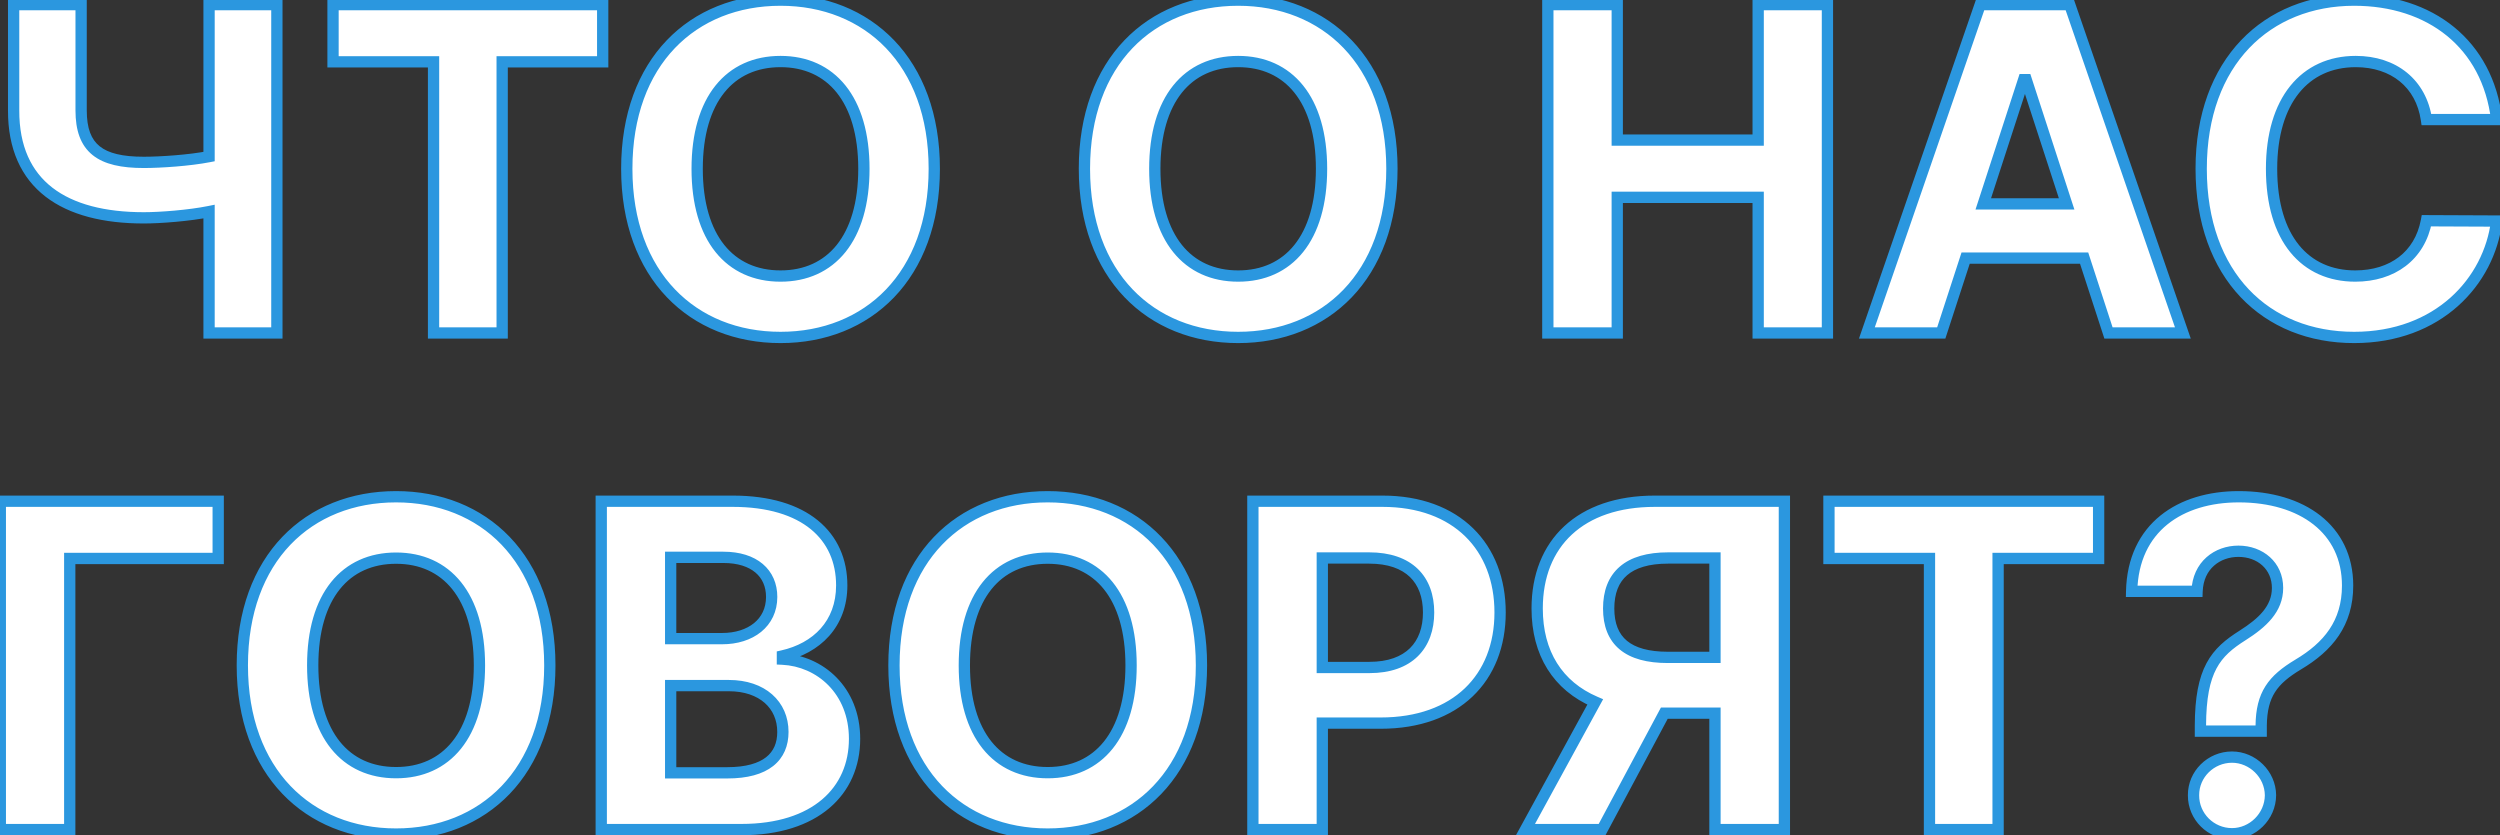
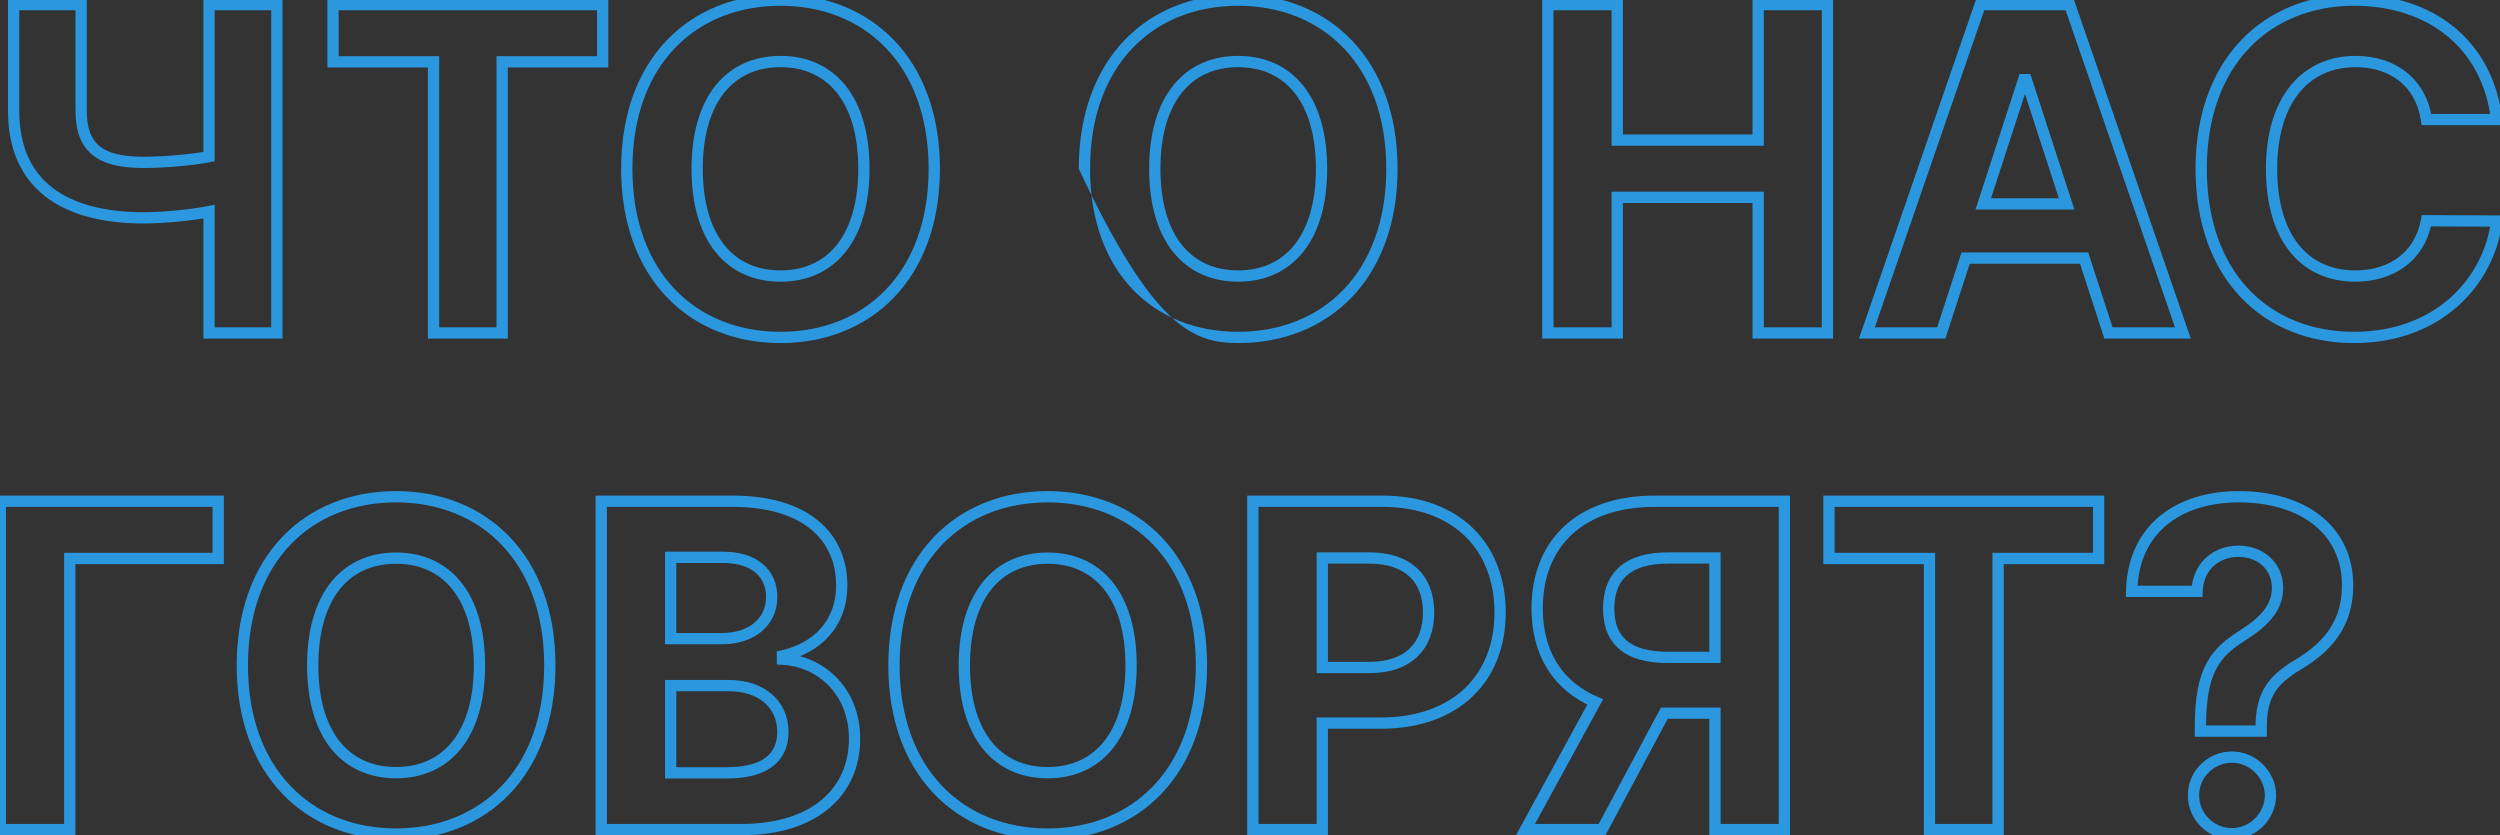
<svg xmlns="http://www.w3.org/2000/svg" width="443" height="148" viewBox="0 0 443 148" fill="none">
  <rect x="0" y="0" width="443" height="148" fill="#333333" stroke="none" />
-   <path d="M2.415 0.818V19.568C2.386 32.807 11.449 38.602 25.483 38.602C28.409 38.602 33.523 38.205 37.045 37.494V59H49.062V0.818H37.045V27.75C33.551 28.432 28.438 28.773 25.483 28.773C17.756 28.773 14.375 26.301 14.375 19.568V0.818H2.415ZM59.013 10.96H76.825V59H88.984V10.96H106.797V0.818H59.013V10.96ZM165.554 29.909C165.554 10.875 153.736 0.023 138.31 0.023C122.798 0.023 111.065 10.875 111.065 29.909C111.065 48.858 122.798 59.795 138.31 59.795C153.736 59.795 165.554 48.943 165.554 29.909ZM153.082 29.909C153.082 42.239 147.23 48.915 138.31 48.915C129.361 48.915 123.537 42.239 123.537 29.909C123.537 17.579 129.361 10.903 138.31 10.903C147.23 10.903 153.082 17.579 153.082 29.909ZM246.648 29.909C246.648 10.875 234.83 0.023 219.403 0.023C203.892 0.023 192.159 10.875 192.159 29.909C192.159 48.858 203.892 59.795 219.403 59.795C234.83 59.795 246.648 48.943 246.648 29.909ZM234.176 29.909C234.176 42.239 228.324 48.915 219.403 48.915C210.455 48.915 204.631 42.239 204.631 29.909C204.631 17.579 210.455 10.903 219.403 10.903C228.324 10.903 234.176 17.579 234.176 29.909ZM274.276 59H286.577V34.966H311.548V59H323.821V0.818H311.548V24.824H286.577V0.818H274.276V59ZM343.991 59L348.31 45.733H369.304L373.622 59H386.804L366.747 0.818H350.895L330.81 59H343.991ZM351.435 36.131L358.594 14.114H359.048L366.207 36.131H351.435ZM442.408 21.188C440.788 7.75 430.618 0.023 417.152 0.023C401.783 0.023 390.05 10.875 390.05 29.909C390.05 48.886 401.584 59.795 417.152 59.795C432.067 59.795 441.072 49.881 442.408 39.17L429.964 39.114C428.8 45.335 423.913 48.915 417.351 48.915C408.516 48.915 402.521 42.352 402.521 29.909C402.521 17.807 408.43 10.903 417.436 10.903C424.169 10.903 429.027 14.796 429.964 21.188H442.408ZM38.665 88.818H0.057V147H12.358V98.96H38.665V88.818ZM97.429 117.909C97.429 98.875 85.611 88.023 70.185 88.023C54.673 88.023 42.94 98.875 42.94 117.909C42.94 136.858 54.673 147.795 70.185 147.795C85.611 147.795 97.429 136.943 97.429 117.909ZM84.957 117.909C84.957 130.239 79.105 136.915 70.185 136.915C61.236 136.915 55.412 130.239 55.412 117.909C55.412 105.58 61.236 98.903 70.185 98.903C79.105 98.903 84.957 105.58 84.957 117.909ZM106.541 147H131.399C144.467 147 151.428 140.182 151.428 130.92C151.428 122.312 145.263 117.114 138.643 116.801V116.233C144.695 114.869 149.155 110.58 149.155 103.733C149.155 95.011 142.678 88.818 129.837 88.818H106.541V147ZM118.842 136.943V121.489H129.155C135.064 121.489 138.729 124.898 138.729 129.699C138.729 134.074 135.746 136.943 128.871 136.943H118.842ZM118.842 113.165V98.761H128.189C133.643 98.761 136.74 101.574 136.74 105.778C136.74 110.381 132.99 113.165 127.962 113.165H118.842ZM212.898 117.909C212.898 98.875 201.08 88.023 185.653 88.023C170.142 88.023 158.409 98.875 158.409 117.909C158.409 136.858 170.142 147.795 185.653 147.795C201.08 147.795 212.898 136.943 212.898 117.909ZM200.426 117.909C200.426 130.239 194.574 136.915 185.653 136.915C176.705 136.915 170.881 130.239 170.881 117.909C170.881 105.58 176.705 98.903 185.653 98.903C194.574 98.903 200.426 105.58 200.426 117.909ZM222.01 147H234.311V128.136H244.652C258.033 128.136 265.817 120.153 265.817 108.534C265.817 96.972 258.175 88.818 244.964 88.818H222.01V147ZM234.311 118.278V98.875H242.607C249.709 98.875 253.146 102.739 253.146 108.534C253.146 114.301 249.709 118.278 242.663 118.278H234.311ZM316.193 147V88.818H293.239C280.028 88.818 272.386 96.261 272.386 107.824C272.386 115.778 276.051 121.545 282.67 124.386L270.312 147H283.892L294.915 126.375H303.892V147H316.193ZM303.892 116.489H295.54C288.494 116.489 285.057 113.591 285.057 107.824C285.057 102.028 288.494 98.875 295.597 98.875H303.892V116.489ZM324.091 98.96H341.903V147H354.062V98.96H371.875V88.818H324.091V98.96ZM389.915 129.557H400.682V128.591C400.739 123.051 402.727 120.466 407.216 117.767C412.528 114.614 415.994 110.438 415.994 103.761C415.994 93.818 407.983 88.023 396.705 88.023C386.392 88.023 377.983 93.421 377.727 104.784H389.318C389.489 100.153 392.926 97.682 396.648 97.682C400.483 97.682 403.58 100.239 403.58 104.188C403.58 107.909 400.881 110.381 397.386 112.597C392.614 115.608 389.943 118.648 389.915 128.591V129.557ZM395.511 147.739C399.148 147.739 402.301 144.699 402.33 140.92C402.301 137.199 399.148 134.159 395.511 134.159C391.761 134.159 388.665 137.199 388.693 140.92C388.665 144.699 391.761 147.739 395.511 147.739Z" fill="white" />
-   <path d="M2.415 0.818V-0.182H1.415V0.818H2.415ZM2.415 19.568L3.415 19.57V19.568H2.415ZM37.045 37.494H38.045V36.273L36.848 36.514L37.045 37.494ZM37.045 59H36.045V60H37.045V59ZM49.062 59V60H50.062V59H49.062ZM49.062 0.818H50.062V-0.182H49.062V0.818ZM37.045 0.818V-0.182H36.045V0.818H37.045ZM37.045 27.75L37.237 28.732L38.045 28.574V27.75H37.045ZM14.375 0.818H15.375V-0.182H14.375V0.818ZM1.415 0.818V19.568H3.415V0.818H1.415ZM1.415 19.566C1.4 26.436 3.758 31.514 8.064 34.841C12.325 38.133 18.352 39.602 25.483 39.602V37.602C18.58 37.602 13.059 36.173 9.287 33.258C5.56 30.378 3.401 25.939 3.415 19.57L1.415 19.566ZM25.483 39.602C28.462 39.602 33.644 39.2 37.243 38.475L36.848 36.514C33.402 37.209 28.356 37.602 25.483 37.602V39.602ZM36.045 37.494V59H38.045V37.494H36.045ZM37.045 60H49.062V58H37.045V60ZM50.062 59V0.818H48.062V59H50.062ZM49.062 -0.182H37.045V1.818H49.062V-0.182ZM36.045 0.818V27.75H38.045V0.818H36.045ZM36.854 26.768C33.441 27.434 28.395 27.773 25.483 27.773V29.773C28.48 29.773 33.662 29.429 37.237 28.732L36.854 26.768ZM25.483 27.773C21.68 27.773 19.195 27.155 17.659 25.917C16.177 24.723 15.375 22.779 15.375 19.568H13.375C13.375 23.091 14.263 25.749 16.404 27.474C18.49 29.155 21.559 29.773 25.483 29.773V27.773ZM15.375 19.568V0.818H13.375V19.568H15.375ZM14.375 -0.182H2.415V1.818H14.375V-0.182ZM59.013 10.96H58.013V11.96H59.013V10.96ZM76.825 10.96H77.825V9.96H76.825V10.96ZM76.825 59H75.825V60H76.825V59ZM88.984 59V60H89.984V59H88.984ZM88.984 10.96V9.96H87.984V10.96H88.984ZM106.797 10.96V11.96H107.797V10.96H106.797ZM106.797 0.818H107.797V-0.182H106.797V0.818ZM59.013 0.818V-0.182H58.013V0.818H59.013ZM59.013 11.96H76.825V9.96H59.013V11.96ZM75.825 10.96V59H77.825V10.96H75.825ZM76.825 60H88.984V58H76.825V60ZM89.984 59V10.96H87.984V59H89.984ZM88.984 11.96H106.797V9.96H88.984V11.96ZM107.797 10.96V0.818H105.797V10.96H107.797ZM106.797 -0.182H59.013V1.818H106.797V-0.182ZM58.013 0.818V10.96H60.013V0.818H58.013ZM166.554 29.909C166.554 20.182 163.53 12.447 158.438 7.136C153.346 1.825 146.263 -0.977 138.31 -0.977V1.023C145.782 1.023 152.322 3.647 156.995 8.52C161.668 13.394 164.554 20.602 164.554 29.909H166.554ZM138.31 -0.977C130.315 -0.977 123.231 1.824 118.148 7.137C113.066 12.448 110.065 20.184 110.065 29.909H112.065C112.065 20.6 114.931 13.393 119.593 8.519C124.255 3.647 130.793 1.023 138.31 1.023V-0.977ZM110.065 29.909C110.065 39.593 113.067 47.328 118.147 52.649C123.229 57.971 130.313 60.795 138.31 60.795V58.795C130.795 58.795 124.257 56.151 119.594 51.267C114.93 46.383 112.065 39.175 112.065 29.909H110.065ZM138.31 60.795C146.263 60.795 153.346 57.993 158.438 52.682C163.53 47.372 166.554 39.636 166.554 29.909H164.554C164.554 39.216 161.668 46.424 156.995 51.298C152.322 56.172 145.782 58.795 138.31 58.795V60.795ZM152.082 29.909C152.082 35.929 150.652 40.432 148.262 43.409C145.892 46.36 142.498 47.915 138.31 47.915V49.915C143.041 49.915 147.034 48.132 149.821 44.662C152.586 41.218 154.082 36.218 154.082 29.909H152.082ZM138.31 47.915C134.106 47.915 130.713 46.359 128.348 43.41C125.96 40.433 124.537 35.93 124.537 29.909H122.537C122.537 36.217 124.026 41.218 126.787 44.661C129.571 48.132 133.564 49.915 138.31 49.915V47.915ZM124.537 29.909C124.537 23.888 125.96 19.385 128.348 16.408C130.713 13.459 134.106 11.903 138.31 11.903V9.903C133.564 9.903 129.571 11.686 126.787 15.157C124.026 18.601 122.537 23.601 122.537 29.909H124.537ZM138.31 11.903C142.498 11.903 145.892 13.459 148.262 16.409C150.652 19.386 152.082 23.889 152.082 29.909H154.082C154.082 23.6 152.586 18.6 149.821 15.156C147.034 11.686 143.041 9.903 138.31 9.903V11.903ZM247.648 29.909C247.648 20.182 244.624 12.447 239.532 7.136C234.44 1.825 227.357 -0.977 219.403 -0.977V1.023C226.876 1.023 233.416 3.647 238.089 8.52C242.762 13.394 245.648 20.602 245.648 29.909H247.648ZM219.403 -0.977C211.409 -0.977 204.325 1.824 199.242 7.137C194.16 12.448 191.159 20.184 191.159 29.909H193.159C193.159 20.6 196.024 13.393 200.687 8.519C205.348 3.647 211.887 1.023 219.403 1.023V-0.977ZM191.159 29.909C191.159 39.593 194.161 47.328 199.241 52.649C204.323 57.971 211.406 60.795 219.403 60.795V58.795C211.889 58.795 205.35 56.151 200.688 51.267C196.024 46.383 193.159 39.175 193.159 29.909H191.159ZM219.403 60.795C227.357 60.795 234.44 57.993 239.532 52.682C244.624 47.372 247.648 39.636 247.648 29.909H245.648C245.648 39.216 242.762 46.424 238.089 51.298C233.416 56.172 226.876 58.795 219.403 58.795V60.795ZM233.176 29.909C233.176 35.929 231.746 40.432 229.355 43.409C226.986 46.36 223.592 47.915 219.403 47.915V49.915C224.135 49.915 228.128 48.132 230.915 44.662C233.68 41.218 235.176 36.218 235.176 29.909H233.176ZM219.403 47.915C215.2 47.915 211.807 46.359 209.441 43.41C207.054 40.433 205.631 35.93 205.631 29.909H203.631C203.631 36.217 205.119 41.218 207.881 44.661C210.665 48.132 214.658 49.915 219.403 49.915V47.915ZM205.631 29.909C205.631 23.888 207.054 19.385 209.441 16.408C211.807 13.459 215.2 11.903 219.403 11.903V9.903C214.658 9.903 210.665 11.686 207.881 15.157C205.119 18.601 203.631 23.601 203.631 29.909H205.631ZM219.403 11.903C223.592 11.903 226.986 13.459 229.355 16.409C231.746 19.386 233.176 23.889 233.176 29.909H235.176C235.176 23.6 233.68 18.6 230.915 15.156C228.128 11.686 224.135 9.903 219.403 9.903V11.903ZM274.276 59H273.276V60H274.276V59ZM286.577 59V60H287.577V59H286.577ZM286.577 34.966V33.966H285.577V34.966H286.577ZM311.548 34.966H312.548V33.966H311.548V34.966ZM311.548 59H310.548V60H311.548V59ZM323.821 59V60H324.821V59H323.821ZM323.821 0.818H324.821V-0.182H323.821V0.818ZM311.548 0.818V-0.182H310.548V0.818H311.548ZM311.548 24.824V25.824H312.548V24.824H311.548ZM286.577 24.824H285.577V25.824H286.577V24.824ZM286.577 0.818H287.577V-0.182H286.577V0.818ZM274.276 0.818V-0.182H273.276V0.818H274.276ZM274.276 60H286.577V58H274.276V60ZM287.577 59V34.966H285.577V59H287.577ZM286.577 35.966H311.548V33.966H286.577V35.966ZM310.548 34.966V59H312.548V34.966H310.548ZM311.548 60H323.821V58H311.548V60ZM324.821 59V0.818H322.821V59H324.821ZM323.821 -0.182H311.548V1.818H323.821V-0.182ZM310.548 0.818V24.824H312.548V0.818H310.548ZM311.548 23.824H286.577V25.824H311.548V23.824ZM287.577 24.824V0.818H285.577V24.824H287.577ZM286.577 -0.182H274.276V1.818H286.577V-0.182ZM273.276 0.818V59H275.276V0.818H273.276ZM343.991 59V60H344.718L344.942 59.309L343.991 59ZM348.31 45.733V44.733H347.584L347.359 45.423L348.31 45.733ZM369.304 45.733L370.255 45.423L370.03 44.733H369.304V45.733ZM373.622 59L372.671 59.309L372.896 60H373.622V59ZM386.804 59V60H388.206L387.749 58.674L386.804 59ZM366.747 0.818L367.693 0.492L367.46 -0.182H366.747V0.818ZM350.895 0.818V-0.182H350.182L349.95 0.492L350.895 0.818ZM330.81 59L329.864 58.674L329.407 60H330.81V59ZM351.435 36.131L350.484 35.822L350.058 37.131H351.435V36.131ZM358.594 14.114V13.114H357.867L357.643 13.804L358.594 14.114ZM359.048 14.114L359.999 13.804L359.775 13.114H359.048V14.114ZM366.207 36.131V37.131H367.584L367.158 35.822L366.207 36.131ZM344.942 59.309L349.261 46.042L347.359 45.423L343.041 58.691L344.942 59.309ZM348.31 46.733H369.304V44.733H348.31V46.733ZM368.353 46.042L372.671 59.309L374.573 58.691L370.255 45.423L368.353 46.042ZM373.622 60H386.804V58H373.622V60ZM387.749 58.674L367.693 0.492L365.802 1.144L385.859 59.326L387.749 58.674ZM366.747 -0.182H350.895V1.818H366.747V-0.182ZM349.95 0.492L329.864 58.674L331.755 59.326L351.84 1.145L349.95 0.492ZM330.81 60H343.991V58H330.81V60ZM352.386 36.44L359.545 14.423L357.643 13.804L350.484 35.822L352.386 36.44ZM358.594 15.114H359.048V13.114H358.594V15.114ZM358.097 14.423L365.256 36.44L367.158 35.822L359.999 13.804L358.097 14.423ZM366.207 35.131H351.435V37.131H366.207V35.131ZM442.408 21.188V22.188H443.535L443.4 21.068L442.408 21.188ZM442.408 39.17L443.4 39.294L443.539 38.176L442.412 38.17L442.408 39.17ZM429.964 39.114L429.969 38.114L429.135 38.11L428.982 38.93L429.964 39.114ZM429.964 21.188L428.975 21.333L429.1 22.188H429.964V21.188ZM443.4 21.068C442.562 14.113 439.499 8.579 434.854 4.791C430.219 1.01 424.075 -0.977 417.152 -0.977V1.023C423.695 1.023 429.37 2.899 433.59 6.341C437.803 9.776 440.634 14.825 441.415 21.307L443.4 21.068ZM417.152 -0.977C409.226 -0.977 402.178 1.826 397.114 7.138C392.051 12.449 389.05 20.184 389.05 29.909H391.05C391.05 20.6 393.915 13.392 398.561 8.518C403.206 3.646 409.709 1.023 417.152 1.023V-0.977ZM389.05 29.909C389.05 39.602 391.999 47.337 397.037 52.656C402.077 57.979 409.127 60.795 417.152 60.795V58.795C409.608 58.795 403.107 56.158 398.489 51.281C393.868 46.402 391.05 39.194 391.05 29.909H389.05ZM417.152 60.795C432.579 60.795 442.003 50.497 443.4 39.294L441.415 39.047C440.142 49.265 431.554 58.795 417.152 58.795V60.795ZM442.412 38.17L429.969 38.114L429.96 40.114L442.403 40.17L442.412 38.17ZM428.982 38.93C428.441 41.815 427.052 44.041 425.074 45.553C423.09 47.07 420.451 47.915 417.351 47.915V49.915C420.813 49.915 423.899 48.969 426.289 47.142C428.687 45.309 430.323 42.634 430.947 39.298L428.982 38.93ZM417.351 47.915C413.201 47.915 409.791 46.385 407.398 43.447C404.985 40.484 403.521 35.983 403.521 29.909H401.521C401.521 36.279 403.055 41.281 405.847 44.71C408.66 48.163 412.666 49.915 417.351 49.915V47.915ZM403.521 29.909C403.521 24.009 404.963 19.503 407.381 16.494C409.779 13.51 413.212 11.903 417.436 11.903V9.903C412.655 9.903 408.63 11.748 405.822 15.241C403.035 18.71 401.521 23.707 401.521 29.909H403.521ZM417.436 11.903C420.609 11.903 423.273 12.819 425.242 14.424C427.205 16.024 428.539 18.362 428.975 21.333L430.954 21.042C430.452 17.621 428.889 14.817 426.506 12.873C424.127 10.934 420.996 9.903 417.436 9.903V11.903ZM429.964 22.188H442.408V20.188H429.964V22.188ZM38.665 88.818H39.665V87.818H38.665V88.818ZM0.057 88.818V87.818H-0.943V88.818H0.057ZM0.057 147H-0.943V148H0.057V147ZM12.358 147V148H13.358V147H12.358ZM12.358 98.96V97.96H11.358V98.96H12.358ZM38.665 98.96V99.96H39.665V98.96H38.665ZM38.665 87.818H0.057V89.818H38.665V87.818ZM-0.943 88.818V147H1.057V88.818H-0.943ZM0.057 148H12.358V146H0.057V148ZM13.358 147V98.96H11.358V147H13.358ZM12.358 99.96H38.665V97.96H12.358V99.96ZM39.665 98.96V88.818H37.665V98.96H39.665ZM98.429 117.909C98.429 108.182 95.405 100.446 90.313 95.136C85.221 89.825 78.138 87.023 70.185 87.023V89.023C77.657 89.023 84.197 91.647 88.87 96.52C93.543 101.394 96.429 108.602 96.429 117.909H98.429ZM70.185 87.023C62.19 87.023 55.106 89.824 50.023 95.137C44.941 100.448 41.94 108.184 41.94 117.909H43.94C43.94 108.6 46.806 101.393 51.468 96.519C56.13 91.647 62.668 89.023 70.185 89.023V87.023ZM41.94 117.909C41.94 127.593 44.942 135.327 50.023 140.649C55.104 145.971 62.188 148.795 70.185 148.795V146.795C62.67 146.795 56.132 144.151 51.469 139.268C46.805 134.383 43.94 127.174 43.94 117.909H41.94ZM70.185 148.795C78.138 148.795 85.221 145.993 90.313 140.682C95.405 135.372 98.429 127.636 98.429 117.909H96.429C96.429 127.216 93.543 134.424 88.87 139.298C84.197 144.172 77.657 146.795 70.185 146.795V148.795ZM83.957 117.909C83.957 123.929 82.528 128.432 80.136 131.409C77.767 134.36 74.373 135.915 70.185 135.915V137.915C74.916 137.915 78.909 136.132 81.696 132.662C84.461 129.218 85.957 124.218 85.957 117.909H83.957ZM70.185 135.915C65.981 135.915 62.588 134.359 60.223 131.41C57.835 128.433 56.412 123.93 56.412 117.909H54.412C54.412 124.217 55.901 129.217 58.662 132.661C61.446 136.132 65.439 137.915 70.185 137.915V135.915ZM56.412 117.909C56.412 111.888 57.835 107.385 60.223 104.408C62.588 101.459 65.981 99.903 70.185 99.903V97.903C65.439 97.903 61.446 99.686 58.662 103.157C55.901 106.601 54.412 111.601 54.412 117.909H56.412ZM70.185 99.903C74.373 99.903 77.767 101.459 80.136 104.409C82.528 107.386 83.957 111.889 83.957 117.909H85.957C85.957 111.6 84.461 106.6 81.696 103.157C78.909 99.686 74.916 97.903 70.185 97.903V99.903ZM106.541 147H105.541V148H106.541V147ZM138.643 116.801H137.643V117.755L138.596 117.8L138.643 116.801ZM138.643 116.233L138.424 115.257L137.643 115.433V116.233H138.643ZM106.541 88.818V87.818H105.541V88.818H106.541ZM118.842 136.943H117.842V137.943H118.842V136.943ZM118.842 121.489V120.489H117.842V121.489H118.842ZM118.842 113.165H117.842V114.165H118.842V113.165ZM118.842 98.761V97.761H117.842V98.761H118.842ZM106.541 148H131.399V146H106.541V148ZM131.399 148C138.1 148 143.359 146.252 146.961 143.196C150.578 140.127 152.428 135.818 152.428 130.92H150.428C150.428 135.285 148.797 139.015 145.667 141.671C142.522 144.339 137.767 146 131.399 146V148ZM152.428 130.92C152.428 121.753 145.817 116.139 138.691 115.802L138.596 117.8C144.708 118.089 150.428 122.872 150.428 130.92H152.428ZM139.643 116.801V116.233H137.643V116.801H139.643ZM138.863 117.208C142.053 116.49 144.88 114.987 146.915 112.705C148.959 110.412 150.155 107.387 150.155 103.733H148.155C148.155 106.925 147.121 109.468 145.422 111.374C143.714 113.289 141.285 114.613 138.424 115.257L138.863 117.208ZM150.155 103.733C150.155 99.106 148.426 95.08 144.944 92.231C141.487 89.401 136.406 87.818 129.837 87.818V89.818C136.109 89.818 140.687 91.331 143.678 93.779C146.645 96.207 148.155 99.639 148.155 103.733H150.155ZM129.837 87.818H106.541V89.818H129.837V87.818ZM105.541 88.818V147H107.541V88.818H105.541ZM119.842 136.943V121.489H117.842V136.943H119.842ZM118.842 122.489H129.155V120.489H118.842V122.489ZM129.155 122.489C131.92 122.489 134.062 123.285 135.498 124.545C136.923 125.796 137.729 127.568 137.729 129.699H139.729C139.729 127.029 138.702 124.696 136.817 123.042C134.943 121.397 132.298 120.489 129.155 120.489V122.489ZM137.729 129.699C137.729 131.64 137.08 133.136 135.759 134.176C134.399 135.247 132.191 135.943 128.871 135.943V137.943C132.425 137.943 135.146 137.205 136.997 135.747C138.886 134.259 139.729 132.132 139.729 129.699H137.729ZM128.871 135.943H118.842V137.943H128.871V135.943ZM119.842 113.165V98.761H117.842V113.165H119.842ZM118.842 99.761H128.189V97.761H118.842V99.761ZM128.189 99.761C130.754 99.761 132.639 100.422 133.865 101.457C135.073 102.477 135.74 103.939 135.74 105.778H137.74C137.74 103.413 136.859 101.367 135.155 99.929C133.469 98.507 131.079 97.761 128.189 97.761V99.761ZM135.74 105.778C135.74 107.781 134.936 109.342 133.606 110.421C132.256 111.517 130.3 112.165 127.962 112.165V114.165C130.651 114.165 133.085 113.42 134.867 111.974C136.669 110.511 137.74 108.378 137.74 105.778H135.74ZM127.962 112.165H118.842V114.165H127.962V112.165ZM213.898 117.909C213.898 108.182 210.874 100.446 205.782 95.136C200.69 89.825 193.607 87.023 185.653 87.023V89.023C193.126 89.023 199.666 91.647 204.339 96.52C209.012 101.394 211.898 108.602 211.898 117.909H213.898ZM185.653 87.023C177.659 87.023 170.575 89.824 165.492 95.137C160.41 100.448 157.409 108.184 157.409 117.909H159.409C159.409 108.6 162.274 101.393 166.937 96.519C171.598 91.647 178.137 89.023 185.653 89.023V87.023ZM157.409 117.909C157.409 127.593 160.411 135.327 165.491 140.649C170.573 145.971 177.656 148.795 185.653 148.795V146.795C178.139 146.795 171.6 144.151 166.938 139.268C162.274 134.383 159.409 127.174 159.409 117.909H157.409ZM185.653 148.795C193.607 148.795 200.69 145.993 205.782 140.682C210.874 135.372 213.898 127.636 213.898 117.909H211.898C211.898 127.216 209.012 134.424 204.339 139.298C199.666 144.172 193.126 146.795 185.653 146.795V148.795ZM199.426 117.909C199.426 123.929 197.996 128.432 195.605 131.409C193.236 134.36 189.842 135.915 185.653 135.915V137.915C190.385 137.915 194.378 136.132 197.165 132.662C199.93 129.218 201.426 124.218 201.426 117.909H199.426ZM185.653 135.915C181.45 135.915 178.057 134.359 175.691 131.41C173.304 128.433 171.881 123.93 171.881 117.909H169.881C169.881 124.217 171.369 129.217 174.131 132.661C176.915 136.132 180.908 137.915 185.653 137.915V135.915ZM171.881 117.909C171.881 111.888 173.304 107.385 175.691 104.408C178.057 101.459 181.45 99.903 185.653 99.903V97.903C180.908 97.903 176.915 99.686 174.131 103.157C171.369 106.601 169.881 111.601 169.881 117.909H171.881ZM185.653 99.903C189.842 99.903 193.236 101.459 195.605 104.409C197.996 107.386 199.426 111.889 199.426 117.909H201.426C201.426 111.6 199.93 106.6 197.165 103.157C194.378 99.686 190.385 97.903 185.653 97.903V99.903ZM222.01 147H221.01V148H222.01V147ZM234.311 147V148H235.311V147H234.311ZM234.311 128.136V127.136H233.311V128.136H234.311ZM222.01 88.818V87.818H221.01V88.818H222.01ZM234.311 118.278H233.311V119.278H234.311V118.278ZM234.311 98.875V97.875H233.311V98.875H234.311ZM222.01 148H234.311V146H222.01V148ZM235.311 147V128.136H233.311V147H235.311ZM234.311 129.136H244.652V127.136H234.311V129.136ZM244.652 129.136C251.541 129.136 257.099 127.078 260.942 123.416C264.788 119.751 266.817 114.573 266.817 108.534H264.817C264.817 114.114 262.953 118.737 259.562 121.969C256.168 125.203 251.143 127.136 244.652 127.136V129.136ZM266.817 108.534C266.817 102.528 264.828 97.326 261.044 93.625C257.26 89.925 251.778 87.818 244.964 87.818V89.818C251.361 89.818 256.305 91.788 259.645 95.055C262.985 98.322 264.817 102.977 264.817 108.534H266.817ZM244.964 87.818H222.01V89.818H244.964V87.818ZM221.01 88.818V147H223.01V88.818H221.01ZM235.311 118.278V98.875H233.311V118.278H235.311ZM234.311 99.875H242.607V97.875H234.311V99.875ZM242.607 99.875C245.981 99.875 248.336 100.791 249.844 102.25C251.349 103.706 252.146 105.833 252.146 108.534H254.146C254.146 105.439 253.224 102.737 251.235 100.813C249.249 98.891 246.334 97.875 242.607 97.875V99.875ZM252.146 108.534C252.146 111.22 251.349 113.374 249.845 114.857C248.34 116.34 246 117.278 242.663 117.278V119.278C246.372 119.278 249.273 118.228 251.249 116.281C253.224 114.334 254.146 111.615 254.146 108.534H252.146ZM242.663 117.278H234.311V119.278H242.663V117.278ZM316.193 147V148H317.193V147H316.193ZM316.193 88.818H317.193V87.818H316.193V88.818ZM282.67 124.386L283.548 124.866L284.075 123.901L283.065 123.467L282.67 124.386ZM270.312 147L269.435 146.52L268.626 148H270.312V147ZM283.892 147V148H284.491L284.774 147.471L283.892 147ZM294.915 126.375V125.375H294.315L294.033 125.904L294.915 126.375ZM303.892 126.375H304.892V125.375H303.892V126.375ZM303.892 147H302.892V148H303.892V147ZM303.892 116.489V117.489H304.892V116.489H303.892ZM303.892 98.875H304.892V97.875H303.892V98.875ZM317.193 147V88.818H315.193V147H317.193ZM316.193 87.818H293.239V89.818H316.193V87.818ZM293.239 87.818C286.45 87.818 280.97 89.733 277.178 93.252C273.379 96.779 271.386 101.815 271.386 107.824H273.386C273.386 102.271 275.215 97.803 278.539 94.718C281.871 91.625 286.817 89.818 293.239 89.818V87.818ZM271.386 107.824C271.386 116.139 275.254 122.292 282.276 125.305L283.065 123.467C276.848 120.799 273.386 115.418 273.386 107.824H271.386ZM281.793 123.907L269.435 146.52L271.19 147.48L283.548 124.866L281.793 123.907ZM270.312 148H283.892V146H270.312V148ZM284.774 147.471L295.797 126.846L294.033 125.904L283.01 146.529L284.774 147.471ZM294.915 127.375H303.892V125.375H294.915V127.375ZM302.892 126.375V147H304.892V126.375H302.892ZM303.892 148H316.193V146H303.892V148ZM303.892 115.489H295.54V117.489H303.892V115.489ZM295.54 115.489C292.129 115.489 289.78 114.783 288.295 113.55C286.846 112.346 286.057 110.502 286.057 107.824H284.057C284.057 110.913 284.986 113.401 287.017 115.088C289.012 116.745 291.906 117.489 295.54 117.489V115.489ZM286.057 107.824C286.057 105.128 286.849 103.204 288.318 101.932C289.813 100.638 292.173 99.875 295.597 99.875V97.875C291.918 97.875 289.008 98.689 287.009 100.42C284.983 102.174 284.057 104.724 284.057 107.824H286.057ZM295.597 99.875H303.892V97.875H295.597V99.875ZM302.892 98.875V116.489H304.892V98.875H302.892ZM324.091 98.96H323.091V99.96H324.091V98.96ZM341.903 98.96H342.903V97.96H341.903V98.96ZM341.903 147H340.903V148H341.903V147ZM354.062 147V148H355.062V147H354.062ZM354.062 98.96V97.96H353.062V98.96H354.062ZM371.875 98.96V99.96H372.875V98.96H371.875ZM371.875 88.818H372.875V87.818H371.875V88.818ZM324.091 88.818V87.818H323.091V88.818H324.091ZM324.091 99.96H341.903V97.96H324.091V99.96ZM340.903 98.96V147H342.903V98.96H340.903ZM341.903 148H354.062V146H341.903V148ZM355.062 147V98.96H353.062V147H355.062ZM354.062 99.96H371.875V97.96H354.062V99.96ZM372.875 98.96V88.818H370.875V98.96H372.875ZM371.875 87.818H324.091V89.818H371.875V87.818ZM323.091 88.818V98.96H325.091V88.818H323.091ZM389.915 129.557H388.915V130.557H389.915V129.557ZM400.682 129.557V130.557H401.682V129.557H400.682ZM400.682 128.591L399.682 128.581V128.591H400.682ZM407.216 117.767L406.705 116.907L406.701 116.91L407.216 117.767ZM377.727 104.784L376.728 104.762L376.705 105.784H377.727V104.784ZM389.318 104.784V105.784H390.282L390.318 104.821L389.318 104.784ZM397.386 112.597L397.92 113.442L397.922 113.441L397.386 112.597ZM389.915 128.591L388.915 128.588V128.591H389.915ZM402.33 140.92L403.33 140.928L403.33 140.92L403.33 140.913L402.33 140.92ZM388.693 140.92L389.693 140.928L389.693 140.92L389.693 140.913L388.693 140.92ZM389.915 130.557H400.682V128.557H389.915V130.557ZM401.682 129.557V128.591H399.682V129.557H401.682ZM401.682 128.601C401.709 125.951 402.196 124.121 403.131 122.65C404.075 121.165 405.541 119.941 407.731 118.624L406.701 116.91C404.402 118.292 402.63 119.71 401.443 121.577C400.247 123.459 399.712 125.691 399.682 128.581L401.682 128.601ZM407.726 118.627C410.462 117.003 412.787 115.078 414.427 112.644C416.075 110.196 416.994 107.286 416.994 103.761H414.994C414.994 106.913 414.18 109.429 412.768 111.527C411.346 113.638 409.282 115.378 406.705 116.907L407.726 118.627ZM416.994 103.761C416.994 98.492 414.858 94.265 411.198 91.378C407.564 88.512 402.503 87.023 396.705 87.023V89.023C402.184 89.023 406.768 90.431 409.96 92.948C413.125 95.445 414.994 99.087 414.994 103.761H416.994ZM396.705 87.023C391.386 87.023 386.462 88.414 382.816 91.365C379.143 94.336 376.861 98.814 376.728 104.762L378.727 104.807C378.849 99.391 380.9 95.488 384.074 92.919C387.273 90.331 391.711 89.023 396.705 89.023V87.023ZM377.727 105.784H389.318V103.784H377.727V105.784ZM390.318 104.821C390.393 102.762 391.185 101.249 392.316 100.244C393.459 99.228 395.004 98.682 396.648 98.682V96.682C394.57 96.682 392.536 97.372 390.987 98.749C389.425 100.137 388.414 102.175 388.319 104.747L390.318 104.821ZM396.648 98.682C400.028 98.682 402.58 100.884 402.58 104.188H404.58C404.58 99.594 400.938 96.682 396.648 96.682V98.682ZM402.58 104.188C402.58 107.337 400.328 109.547 396.851 111.752L397.922 113.441C401.434 111.214 404.58 108.482 404.58 104.188H402.58ZM396.853 111.751C394.411 113.292 392.377 114.918 390.989 117.524C389.611 120.11 388.929 123.543 388.915 128.588L390.915 128.594C390.929 123.696 391.596 120.638 392.754 118.465C393.901 116.312 395.589 114.913 397.92 113.442L396.853 111.751ZM388.915 128.591V129.557H390.915V128.591H388.915ZM395.511 148.739C399.693 148.739 403.297 145.259 403.33 140.928L401.33 140.913C401.305 144.138 398.602 146.739 395.511 146.739V148.739ZM403.33 140.913C403.297 136.633 399.688 133.159 395.511 133.159V135.159C398.607 135.159 401.305 137.765 401.33 140.928L403.33 140.913ZM395.511 133.159C391.224 133.159 387.66 136.633 387.693 140.928L389.693 140.913C389.669 137.765 392.298 135.159 395.511 135.159V133.159ZM387.693 140.913C387.661 145.259 391.219 148.739 395.511 148.739V146.739C392.304 146.739 389.669 144.139 389.693 140.928L387.693 140.913Z" fill="#2B97DF" />
+   <path d="M2.415 0.818V-0.182H1.415V0.818H2.415ZM2.415 19.568L3.415 19.57V19.568H2.415ZM37.045 37.494H38.045V36.273L36.848 36.514L37.045 37.494ZM37.045 59H36.045V60H37.045V59ZM49.062 59V60H50.062V59H49.062ZM49.062 0.818H50.062V-0.182H49.062V0.818ZM37.045 0.818V-0.182H36.045V0.818H37.045ZM37.045 27.75L37.237 28.732L38.045 28.574V27.75H37.045ZM14.375 0.818H15.375V-0.182H14.375V0.818ZM1.415 0.818V19.568H3.415V0.818H1.415ZM1.415 19.566C1.4 26.436 3.758 31.514 8.064 34.841C12.325 38.133 18.352 39.602 25.483 39.602V37.602C18.58 37.602 13.059 36.173 9.287 33.258C5.56 30.378 3.401 25.939 3.415 19.57L1.415 19.566ZM25.483 39.602C28.462 39.602 33.644 39.2 37.243 38.475L36.848 36.514C33.402 37.209 28.356 37.602 25.483 37.602V39.602ZM36.045 37.494V59H38.045V37.494H36.045ZM37.045 60H49.062V58H37.045V60ZM50.062 59V0.818H48.062V59H50.062ZM49.062 -0.182H37.045V1.818H49.062V-0.182ZM36.045 0.818V27.75H38.045V0.818H36.045ZM36.854 26.768C33.441 27.434 28.395 27.773 25.483 27.773V29.773C28.48 29.773 33.662 29.429 37.237 28.732L36.854 26.768ZM25.483 27.773C21.68 27.773 19.195 27.155 17.659 25.917C16.177 24.723 15.375 22.779 15.375 19.568H13.375C13.375 23.091 14.263 25.749 16.404 27.474C18.49 29.155 21.559 29.773 25.483 29.773V27.773ZM15.375 19.568V0.818H13.375V19.568H15.375ZM14.375 -0.182H2.415V1.818H14.375V-0.182ZM59.013 10.96H58.013V11.96H59.013V10.96ZM76.825 10.96H77.825V9.96H76.825V10.96ZM76.825 59H75.825V60H76.825V59ZM88.984 59V60H89.984V59H88.984ZM88.984 10.96V9.96H87.984V10.96H88.984ZM106.797 10.96V11.96H107.797V10.96H106.797ZM106.797 0.818H107.797V-0.182H106.797V0.818ZM59.013 0.818V-0.182H58.013V0.818H59.013ZM59.013 11.96H76.825V9.96H59.013V11.96ZM75.825 10.96V59H77.825V10.96H75.825ZM76.825 60H88.984V58H76.825V60ZM89.984 59V10.96H87.984V59H89.984ZM88.984 11.96H106.797V9.96H88.984V11.96ZM107.797 10.96V0.818H105.797V10.96H107.797ZM106.797 -0.182H59.013V1.818H106.797V-0.182ZM58.013 0.818V10.96H60.013V0.818H58.013ZM166.554 29.909C166.554 20.182 163.53 12.447 158.438 7.136C153.346 1.825 146.263 -0.977 138.31 -0.977V1.023C145.782 1.023 152.322 3.647 156.995 8.52C161.668 13.394 164.554 20.602 164.554 29.909H166.554ZM138.31 -0.977C130.315 -0.977 123.231 1.824 118.148 7.137C113.066 12.448 110.065 20.184 110.065 29.909H112.065C112.065 20.6 114.931 13.393 119.593 8.519C124.255 3.647 130.793 1.023 138.31 1.023V-0.977ZM110.065 29.909C110.065 39.593 113.067 47.328 118.147 52.649C123.229 57.971 130.313 60.795 138.31 60.795V58.795C130.795 58.795 124.257 56.151 119.594 51.267C114.93 46.383 112.065 39.175 112.065 29.909H110.065ZM138.31 60.795C146.263 60.795 153.346 57.993 158.438 52.682C163.53 47.372 166.554 39.636 166.554 29.909H164.554C164.554 39.216 161.668 46.424 156.995 51.298C152.322 56.172 145.782 58.795 138.31 58.795V60.795ZM152.082 29.909C152.082 35.929 150.652 40.432 148.262 43.409C145.892 46.36 142.498 47.915 138.31 47.915V49.915C143.041 49.915 147.034 48.132 149.821 44.662C152.586 41.218 154.082 36.218 154.082 29.909H152.082ZM138.31 47.915C134.106 47.915 130.713 46.359 128.348 43.41C125.96 40.433 124.537 35.93 124.537 29.909H122.537C122.537 36.217 124.026 41.218 126.787 44.661C129.571 48.132 133.564 49.915 138.31 49.915V47.915ZM124.537 29.909C124.537 23.888 125.96 19.385 128.348 16.408C130.713 13.459 134.106 11.903 138.31 11.903V9.903C133.564 9.903 129.571 11.686 126.787 15.157C124.026 18.601 122.537 23.601 122.537 29.909H124.537ZM138.31 11.903C142.498 11.903 145.892 13.459 148.262 16.409C150.652 19.386 152.082 23.889 152.082 29.909H154.082C154.082 23.6 152.586 18.6 149.821 15.156C147.034 11.686 143.041 9.903 138.31 9.903V11.903ZM247.648 29.909C247.648 20.182 244.624 12.447 239.532 7.136C234.44 1.825 227.357 -0.977 219.403 -0.977V1.023C226.876 1.023 233.416 3.647 238.089 8.52C242.762 13.394 245.648 20.602 245.648 29.909H247.648ZM219.403 -0.977C211.409 -0.977 204.325 1.824 199.242 7.137C194.16 12.448 191.159 20.184 191.159 29.909H193.159C193.159 20.6 196.024 13.393 200.687 8.519C205.348 3.647 211.887 1.023 219.403 1.023V-0.977ZM191.159 29.909C204.323 57.971 211.406 60.795 219.403 60.795V58.795C211.889 58.795 205.35 56.151 200.688 51.267C196.024 46.383 193.159 39.175 193.159 29.909H191.159ZM219.403 60.795C227.357 60.795 234.44 57.993 239.532 52.682C244.624 47.372 247.648 39.636 247.648 29.909H245.648C245.648 39.216 242.762 46.424 238.089 51.298C233.416 56.172 226.876 58.795 219.403 58.795V60.795ZM233.176 29.909C233.176 35.929 231.746 40.432 229.355 43.409C226.986 46.36 223.592 47.915 219.403 47.915V49.915C224.135 49.915 228.128 48.132 230.915 44.662C233.68 41.218 235.176 36.218 235.176 29.909H233.176ZM219.403 47.915C215.2 47.915 211.807 46.359 209.441 43.41C207.054 40.433 205.631 35.93 205.631 29.909H203.631C203.631 36.217 205.119 41.218 207.881 44.661C210.665 48.132 214.658 49.915 219.403 49.915V47.915ZM205.631 29.909C205.631 23.888 207.054 19.385 209.441 16.408C211.807 13.459 215.2 11.903 219.403 11.903V9.903C214.658 9.903 210.665 11.686 207.881 15.157C205.119 18.601 203.631 23.601 203.631 29.909H205.631ZM219.403 11.903C223.592 11.903 226.986 13.459 229.355 16.409C231.746 19.386 233.176 23.889 233.176 29.909H235.176C235.176 23.6 233.68 18.6 230.915 15.156C228.128 11.686 224.135 9.903 219.403 9.903V11.903ZM274.276 59H273.276V60H274.276V59ZM286.577 59V60H287.577V59H286.577ZM286.577 34.966V33.966H285.577V34.966H286.577ZM311.548 34.966H312.548V33.966H311.548V34.966ZM311.548 59H310.548V60H311.548V59ZM323.821 59V60H324.821V59H323.821ZM323.821 0.818H324.821V-0.182H323.821V0.818ZM311.548 0.818V-0.182H310.548V0.818H311.548ZM311.548 24.824V25.824H312.548V24.824H311.548ZM286.577 24.824H285.577V25.824H286.577V24.824ZM286.577 0.818H287.577V-0.182H286.577V0.818ZM274.276 0.818V-0.182H273.276V0.818H274.276ZM274.276 60H286.577V58H274.276V60ZM287.577 59V34.966H285.577V59H287.577ZM286.577 35.966H311.548V33.966H286.577V35.966ZM310.548 34.966V59H312.548V34.966H310.548ZM311.548 60H323.821V58H311.548V60ZM324.821 59V0.818H322.821V59H324.821ZM323.821 -0.182H311.548V1.818H323.821V-0.182ZM310.548 0.818V24.824H312.548V0.818H310.548ZM311.548 23.824H286.577V25.824H311.548V23.824ZM287.577 24.824V0.818H285.577V24.824H287.577ZM286.577 -0.182H274.276V1.818H286.577V-0.182ZM273.276 0.818V59H275.276V0.818H273.276ZM343.991 59V60H344.718L344.942 59.309L343.991 59ZM348.31 45.733V44.733H347.584L347.359 45.423L348.31 45.733ZM369.304 45.733L370.255 45.423L370.03 44.733H369.304V45.733ZM373.622 59L372.671 59.309L372.896 60H373.622V59ZM386.804 59V60H388.206L387.749 58.674L386.804 59ZM366.747 0.818L367.693 0.492L367.46 -0.182H366.747V0.818ZM350.895 0.818V-0.182H350.182L349.95 0.492L350.895 0.818ZM330.81 59L329.864 58.674L329.407 60H330.81V59ZM351.435 36.131L350.484 35.822L350.058 37.131H351.435V36.131ZM358.594 14.114V13.114H357.867L357.643 13.804L358.594 14.114ZM359.048 14.114L359.999 13.804L359.775 13.114H359.048V14.114ZM366.207 36.131V37.131H367.584L367.158 35.822L366.207 36.131ZM344.942 59.309L349.261 46.042L347.359 45.423L343.041 58.691L344.942 59.309ZM348.31 46.733H369.304V44.733H348.31V46.733ZM368.353 46.042L372.671 59.309L374.573 58.691L370.255 45.423L368.353 46.042ZM373.622 60H386.804V58H373.622V60ZM387.749 58.674L367.693 0.492L365.802 1.144L385.859 59.326L387.749 58.674ZM366.747 -0.182H350.895V1.818H366.747V-0.182ZM349.95 0.492L329.864 58.674L331.755 59.326L351.84 1.145L349.95 0.492ZM330.81 60H343.991V58H330.81V60ZM352.386 36.44L359.545 14.423L357.643 13.804L350.484 35.822L352.386 36.44ZM358.594 15.114H359.048V13.114H358.594V15.114ZM358.097 14.423L365.256 36.44L367.158 35.822L359.999 13.804L358.097 14.423ZM366.207 35.131H351.435V37.131H366.207V35.131ZM442.408 21.188V22.188H443.535L443.4 21.068L442.408 21.188ZM442.408 39.17L443.4 39.294L443.539 38.176L442.412 38.17L442.408 39.17ZM429.964 39.114L429.969 38.114L429.135 38.11L428.982 38.93L429.964 39.114ZM429.964 21.188L428.975 21.333L429.1 22.188H429.964V21.188ZM443.4 21.068C442.562 14.113 439.499 8.579 434.854 4.791C430.219 1.01 424.075 -0.977 417.152 -0.977V1.023C423.695 1.023 429.37 2.899 433.59 6.341C437.803 9.776 440.634 14.825 441.415 21.307L443.4 21.068ZM417.152 -0.977C409.226 -0.977 402.178 1.826 397.114 7.138C392.051 12.449 389.05 20.184 389.05 29.909H391.05C391.05 20.6 393.915 13.392 398.561 8.518C403.206 3.646 409.709 1.023 417.152 1.023V-0.977ZM389.05 29.909C389.05 39.602 391.999 47.337 397.037 52.656C402.077 57.979 409.127 60.795 417.152 60.795V58.795C409.608 58.795 403.107 56.158 398.489 51.281C393.868 46.402 391.05 39.194 391.05 29.909H389.05ZM417.152 60.795C432.579 60.795 442.003 50.497 443.4 39.294L441.415 39.047C440.142 49.265 431.554 58.795 417.152 58.795V60.795ZM442.412 38.17L429.969 38.114L429.96 40.114L442.403 40.17L442.412 38.17ZM428.982 38.93C428.441 41.815 427.052 44.041 425.074 45.553C423.09 47.07 420.451 47.915 417.351 47.915V49.915C420.813 49.915 423.899 48.969 426.289 47.142C428.687 45.309 430.323 42.634 430.947 39.298L428.982 38.93ZM417.351 47.915C413.201 47.915 409.791 46.385 407.398 43.447C404.985 40.484 403.521 35.983 403.521 29.909H401.521C401.521 36.279 403.055 41.281 405.847 44.71C408.66 48.163 412.666 49.915 417.351 49.915V47.915ZM403.521 29.909C403.521 24.009 404.963 19.503 407.381 16.494C409.779 13.51 413.212 11.903 417.436 11.903V9.903C412.655 9.903 408.63 11.748 405.822 15.241C403.035 18.71 401.521 23.707 401.521 29.909H403.521ZM417.436 11.903C420.609 11.903 423.273 12.819 425.242 14.424C427.205 16.024 428.539 18.362 428.975 21.333L430.954 21.042C430.452 17.621 428.889 14.817 426.506 12.873C424.127 10.934 420.996 9.903 417.436 9.903V11.903ZM429.964 22.188H442.408V20.188H429.964V22.188ZM38.665 88.818H39.665V87.818H38.665V88.818ZM0.057 88.818V87.818H-0.943V88.818H0.057ZM0.057 147H-0.943V148H0.057V147ZM12.358 147V148H13.358V147H12.358ZM12.358 98.96V97.96H11.358V98.96H12.358ZM38.665 98.96V99.96H39.665V98.96H38.665ZM38.665 87.818H0.057V89.818H38.665V87.818ZM-0.943 88.818V147H1.057V88.818H-0.943ZM0.057 148H12.358V146H0.057V148ZM13.358 147V98.96H11.358V147H13.358ZM12.358 99.96H38.665V97.96H12.358V99.96ZM39.665 98.96V88.818H37.665V98.96H39.665ZM98.429 117.909C98.429 108.182 95.405 100.446 90.313 95.136C85.221 89.825 78.138 87.023 70.185 87.023V89.023C77.657 89.023 84.197 91.647 88.87 96.52C93.543 101.394 96.429 108.602 96.429 117.909H98.429ZM70.185 87.023C62.19 87.023 55.106 89.824 50.023 95.137C44.941 100.448 41.94 108.184 41.94 117.909H43.94C43.94 108.6 46.806 101.393 51.468 96.519C56.13 91.647 62.668 89.023 70.185 89.023V87.023ZM41.94 117.909C41.94 127.593 44.942 135.327 50.023 140.649C55.104 145.971 62.188 148.795 70.185 148.795V146.795C62.67 146.795 56.132 144.151 51.469 139.268C46.805 134.383 43.94 127.174 43.94 117.909H41.94ZM70.185 148.795C78.138 148.795 85.221 145.993 90.313 140.682C95.405 135.372 98.429 127.636 98.429 117.909H96.429C96.429 127.216 93.543 134.424 88.87 139.298C84.197 144.172 77.657 146.795 70.185 146.795V148.795ZM83.957 117.909C83.957 123.929 82.528 128.432 80.136 131.409C77.767 134.36 74.373 135.915 70.185 135.915V137.915C74.916 137.915 78.909 136.132 81.696 132.662C84.461 129.218 85.957 124.218 85.957 117.909H83.957ZM70.185 135.915C65.981 135.915 62.588 134.359 60.223 131.41C57.835 128.433 56.412 123.93 56.412 117.909H54.412C54.412 124.217 55.901 129.217 58.662 132.661C61.446 136.132 65.439 137.915 70.185 137.915V135.915ZM56.412 117.909C56.412 111.888 57.835 107.385 60.223 104.408C62.588 101.459 65.981 99.903 70.185 99.903V97.903C65.439 97.903 61.446 99.686 58.662 103.157C55.901 106.601 54.412 111.601 54.412 117.909H56.412ZM70.185 99.903C74.373 99.903 77.767 101.459 80.136 104.409C82.528 107.386 83.957 111.889 83.957 117.909H85.957C85.957 111.6 84.461 106.6 81.696 103.157C78.909 99.686 74.916 97.903 70.185 97.903V99.903ZM106.541 147H105.541V148H106.541V147ZM138.643 116.801H137.643V117.755L138.596 117.8L138.643 116.801ZM138.643 116.233L138.424 115.257L137.643 115.433V116.233H138.643ZM106.541 88.818V87.818H105.541V88.818H106.541ZM118.842 136.943H117.842V137.943H118.842V136.943ZM118.842 121.489V120.489H117.842V121.489H118.842ZM118.842 113.165H117.842V114.165H118.842V113.165ZM118.842 98.761V97.761H117.842V98.761H118.842ZM106.541 148H131.399V146H106.541V148ZM131.399 148C138.1 148 143.359 146.252 146.961 143.196C150.578 140.127 152.428 135.818 152.428 130.92H150.428C150.428 135.285 148.797 139.015 145.667 141.671C142.522 144.339 137.767 146 131.399 146V148ZM152.428 130.92C152.428 121.753 145.817 116.139 138.691 115.802L138.596 117.8C144.708 118.089 150.428 122.872 150.428 130.92H152.428ZM139.643 116.801V116.233H137.643V116.801H139.643ZM138.863 117.208C142.053 116.49 144.88 114.987 146.915 112.705C148.959 110.412 150.155 107.387 150.155 103.733H148.155C148.155 106.925 147.121 109.468 145.422 111.374C143.714 113.289 141.285 114.613 138.424 115.257L138.863 117.208ZM150.155 103.733C150.155 99.106 148.426 95.08 144.944 92.231C141.487 89.401 136.406 87.818 129.837 87.818V89.818C136.109 89.818 140.687 91.331 143.678 93.779C146.645 96.207 148.155 99.639 148.155 103.733H150.155ZM129.837 87.818H106.541V89.818H129.837V87.818ZM105.541 88.818V147H107.541V88.818H105.541ZM119.842 136.943V121.489H117.842V136.943H119.842ZM118.842 122.489H129.155V120.489H118.842V122.489ZM129.155 122.489C131.92 122.489 134.062 123.285 135.498 124.545C136.923 125.796 137.729 127.568 137.729 129.699H139.729C139.729 127.029 138.702 124.696 136.817 123.042C134.943 121.397 132.298 120.489 129.155 120.489V122.489ZM137.729 129.699C137.729 131.64 137.08 133.136 135.759 134.176C134.399 135.247 132.191 135.943 128.871 135.943V137.943C132.425 137.943 135.146 137.205 136.997 135.747C138.886 134.259 139.729 132.132 139.729 129.699H137.729ZM128.871 135.943H118.842V137.943H128.871V135.943ZM119.842 113.165V98.761H117.842V113.165H119.842ZM118.842 99.761H128.189V97.761H118.842V99.761ZM128.189 99.761C130.754 99.761 132.639 100.422 133.865 101.457C135.073 102.477 135.74 103.939 135.74 105.778H137.74C137.74 103.413 136.859 101.367 135.155 99.929C133.469 98.507 131.079 97.761 128.189 97.761V99.761ZM135.74 105.778C135.74 107.781 134.936 109.342 133.606 110.421C132.256 111.517 130.3 112.165 127.962 112.165V114.165C130.651 114.165 133.085 113.42 134.867 111.974C136.669 110.511 137.74 108.378 137.74 105.778H135.74ZM127.962 112.165H118.842V114.165H127.962V112.165ZM213.898 117.909C213.898 108.182 210.874 100.446 205.782 95.136C200.69 89.825 193.607 87.023 185.653 87.023V89.023C193.126 89.023 199.666 91.647 204.339 96.52C209.012 101.394 211.898 108.602 211.898 117.909H213.898ZM185.653 87.023C177.659 87.023 170.575 89.824 165.492 95.137C160.41 100.448 157.409 108.184 157.409 117.909H159.409C159.409 108.6 162.274 101.393 166.937 96.519C171.598 91.647 178.137 89.023 185.653 89.023V87.023ZM157.409 117.909C157.409 127.593 160.411 135.327 165.491 140.649C170.573 145.971 177.656 148.795 185.653 148.795V146.795C178.139 146.795 171.6 144.151 166.938 139.268C162.274 134.383 159.409 127.174 159.409 117.909H157.409ZM185.653 148.795C193.607 148.795 200.69 145.993 205.782 140.682C210.874 135.372 213.898 127.636 213.898 117.909H211.898C211.898 127.216 209.012 134.424 204.339 139.298C199.666 144.172 193.126 146.795 185.653 146.795V148.795ZM199.426 117.909C199.426 123.929 197.996 128.432 195.605 131.409C193.236 134.36 189.842 135.915 185.653 135.915V137.915C190.385 137.915 194.378 136.132 197.165 132.662C199.93 129.218 201.426 124.218 201.426 117.909H199.426ZM185.653 135.915C181.45 135.915 178.057 134.359 175.691 131.41C173.304 128.433 171.881 123.93 171.881 117.909H169.881C169.881 124.217 171.369 129.217 174.131 132.661C176.915 136.132 180.908 137.915 185.653 137.915V135.915ZM171.881 117.909C171.881 111.888 173.304 107.385 175.691 104.408C178.057 101.459 181.45 99.903 185.653 99.903V97.903C180.908 97.903 176.915 99.686 174.131 103.157C171.369 106.601 169.881 111.601 169.881 117.909H171.881ZM185.653 99.903C189.842 99.903 193.236 101.459 195.605 104.409C197.996 107.386 199.426 111.889 199.426 117.909H201.426C201.426 111.6 199.93 106.6 197.165 103.157C194.378 99.686 190.385 97.903 185.653 97.903V99.903ZM222.01 147H221.01V148H222.01V147ZM234.311 147V148H235.311V147H234.311ZM234.311 128.136V127.136H233.311V128.136H234.311ZM222.01 88.818V87.818H221.01V88.818H222.01ZM234.311 118.278H233.311V119.278H234.311V118.278ZM234.311 98.875V97.875H233.311V98.875H234.311ZM222.01 148H234.311V146H222.01V148ZM235.311 147V128.136H233.311V147H235.311ZM234.311 129.136H244.652V127.136H234.311V129.136ZM244.652 129.136C251.541 129.136 257.099 127.078 260.942 123.416C264.788 119.751 266.817 114.573 266.817 108.534H264.817C264.817 114.114 262.953 118.737 259.562 121.969C256.168 125.203 251.143 127.136 244.652 127.136V129.136ZM266.817 108.534C266.817 102.528 264.828 97.326 261.044 93.625C257.26 89.925 251.778 87.818 244.964 87.818V89.818C251.361 89.818 256.305 91.788 259.645 95.055C262.985 98.322 264.817 102.977 264.817 108.534H266.817ZM244.964 87.818H222.01V89.818H244.964V87.818ZM221.01 88.818V147H223.01V88.818H221.01ZM235.311 118.278V98.875H233.311V118.278H235.311ZM234.311 99.875H242.607V97.875H234.311V99.875ZM242.607 99.875C245.981 99.875 248.336 100.791 249.844 102.25C251.349 103.706 252.146 105.833 252.146 108.534H254.146C254.146 105.439 253.224 102.737 251.235 100.813C249.249 98.891 246.334 97.875 242.607 97.875V99.875ZM252.146 108.534C252.146 111.22 251.349 113.374 249.845 114.857C248.34 116.34 246 117.278 242.663 117.278V119.278C246.372 119.278 249.273 118.228 251.249 116.281C253.224 114.334 254.146 111.615 254.146 108.534H252.146ZM242.663 117.278H234.311V119.278H242.663V117.278ZM316.193 147V148H317.193V147H316.193ZM316.193 88.818H317.193V87.818H316.193V88.818ZM282.67 124.386L283.548 124.866L284.075 123.901L283.065 123.467L282.67 124.386ZM270.312 147L269.435 146.52L268.626 148H270.312V147ZM283.892 147V148H284.491L284.774 147.471L283.892 147ZM294.915 126.375V125.375H294.315L294.033 125.904L294.915 126.375ZM303.892 126.375H304.892V125.375H303.892V126.375ZM303.892 147H302.892V148H303.892V147ZM303.892 116.489V117.489H304.892V116.489H303.892ZM303.892 98.875H304.892V97.875H303.892V98.875ZM317.193 147V88.818H315.193V147H317.193ZM316.193 87.818H293.239V89.818H316.193V87.818ZM293.239 87.818C286.45 87.818 280.97 89.733 277.178 93.252C273.379 96.779 271.386 101.815 271.386 107.824H273.386C273.386 102.271 275.215 97.803 278.539 94.718C281.871 91.625 286.817 89.818 293.239 89.818V87.818ZM271.386 107.824C271.386 116.139 275.254 122.292 282.276 125.305L283.065 123.467C276.848 120.799 273.386 115.418 273.386 107.824H271.386ZM281.793 123.907L269.435 146.52L271.19 147.48L283.548 124.866L281.793 123.907ZM270.312 148H283.892V146H270.312V148ZM284.774 147.471L295.797 126.846L294.033 125.904L283.01 146.529L284.774 147.471ZM294.915 127.375H303.892V125.375H294.915V127.375ZM302.892 126.375V147H304.892V126.375H302.892ZM303.892 148H316.193V146H303.892V148ZM303.892 115.489H295.54V117.489H303.892V115.489ZM295.54 115.489C292.129 115.489 289.78 114.783 288.295 113.55C286.846 112.346 286.057 110.502 286.057 107.824H284.057C284.057 110.913 284.986 113.401 287.017 115.088C289.012 116.745 291.906 117.489 295.54 117.489V115.489ZM286.057 107.824C286.057 105.128 286.849 103.204 288.318 101.932C289.813 100.638 292.173 99.875 295.597 99.875V97.875C291.918 97.875 289.008 98.689 287.009 100.42C284.983 102.174 284.057 104.724 284.057 107.824H286.057ZM295.597 99.875H303.892V97.875H295.597V99.875ZM302.892 98.875V116.489H304.892V98.875H302.892ZM324.091 98.96H323.091V99.96H324.091V98.96ZM341.903 98.96H342.903V97.96H341.903V98.96ZM341.903 147H340.903V148H341.903V147ZM354.062 147V148H355.062V147H354.062ZM354.062 98.96V97.96H353.062V98.96H354.062ZM371.875 98.96V99.96H372.875V98.96H371.875ZM371.875 88.818H372.875V87.818H371.875V88.818ZM324.091 88.818V87.818H323.091V88.818H324.091ZM324.091 99.96H341.903V97.96H324.091V99.96ZM340.903 98.96V147H342.903V98.96H340.903ZM341.903 148H354.062V146H341.903V148ZM355.062 147V98.96H353.062V147H355.062ZM354.062 99.96H371.875V97.96H354.062V99.96ZM372.875 98.96V88.818H370.875V98.96H372.875ZM371.875 87.818H324.091V89.818H371.875V87.818ZM323.091 88.818V98.96H325.091V88.818H323.091ZM389.915 129.557H388.915V130.557H389.915V129.557ZM400.682 129.557V130.557H401.682V129.557H400.682ZM400.682 128.591L399.682 128.581V128.591H400.682ZM407.216 117.767L406.705 116.907L406.701 116.91L407.216 117.767ZM377.727 104.784L376.728 104.762L376.705 105.784H377.727V104.784ZM389.318 104.784V105.784H390.282L390.318 104.821L389.318 104.784ZM397.386 112.597L397.92 113.442L397.922 113.441L397.386 112.597ZM389.915 128.591L388.915 128.588V128.591H389.915ZM402.33 140.92L403.33 140.928L403.33 140.92L403.33 140.913L402.33 140.92ZM388.693 140.92L389.693 140.928L389.693 140.92L389.693 140.913L388.693 140.92ZM389.915 130.557H400.682V128.557H389.915V130.557ZM401.682 129.557V128.591H399.682V129.557H401.682ZM401.682 128.601C401.709 125.951 402.196 124.121 403.131 122.65C404.075 121.165 405.541 119.941 407.731 118.624L406.701 116.91C404.402 118.292 402.63 119.71 401.443 121.577C400.247 123.459 399.712 125.691 399.682 128.581L401.682 128.601ZM407.726 118.627C410.462 117.003 412.787 115.078 414.427 112.644C416.075 110.196 416.994 107.286 416.994 103.761H414.994C414.994 106.913 414.18 109.429 412.768 111.527C411.346 113.638 409.282 115.378 406.705 116.907L407.726 118.627ZM416.994 103.761C416.994 98.492 414.858 94.265 411.198 91.378C407.564 88.512 402.503 87.023 396.705 87.023V89.023C402.184 89.023 406.768 90.431 409.96 92.948C413.125 95.445 414.994 99.087 414.994 103.761H416.994ZM396.705 87.023C391.386 87.023 386.462 88.414 382.816 91.365C379.143 94.336 376.861 98.814 376.728 104.762L378.727 104.807C378.849 99.391 380.9 95.488 384.074 92.919C387.273 90.331 391.711 89.023 396.705 89.023V87.023ZM377.727 105.784H389.318V103.784H377.727V105.784ZM390.318 104.821C390.393 102.762 391.185 101.249 392.316 100.244C393.459 99.228 395.004 98.682 396.648 98.682V96.682C394.57 96.682 392.536 97.372 390.987 98.749C389.425 100.137 388.414 102.175 388.319 104.747L390.318 104.821ZM396.648 98.682C400.028 98.682 402.58 100.884 402.58 104.188H404.58C404.58 99.594 400.938 96.682 396.648 96.682V98.682ZM402.58 104.188C402.58 107.337 400.328 109.547 396.851 111.752L397.922 113.441C401.434 111.214 404.58 108.482 404.58 104.188H402.58ZM396.853 111.751C394.411 113.292 392.377 114.918 390.989 117.524C389.611 120.11 388.929 123.543 388.915 128.588L390.915 128.594C390.929 123.696 391.596 120.638 392.754 118.465C393.901 116.312 395.589 114.913 397.92 113.442L396.853 111.751ZM388.915 128.591V129.557H390.915V128.591H388.915ZM395.511 148.739C399.693 148.739 403.297 145.259 403.33 140.928L401.33 140.913C401.305 144.138 398.602 146.739 395.511 146.739V148.739ZM403.33 140.913C403.297 136.633 399.688 133.159 395.511 133.159V135.159C398.607 135.159 401.305 137.765 401.33 140.928L403.33 140.913ZM395.511 133.159C391.224 133.159 387.66 136.633 387.693 140.928L389.693 140.913C389.669 137.765 392.298 135.159 395.511 135.159V133.159ZM387.693 140.913C387.661 145.259 391.219 148.739 395.511 148.739V146.739C392.304 146.739 389.669 144.139 389.693 140.928L387.693 140.913Z" fill="#2B97DF" />
</svg>